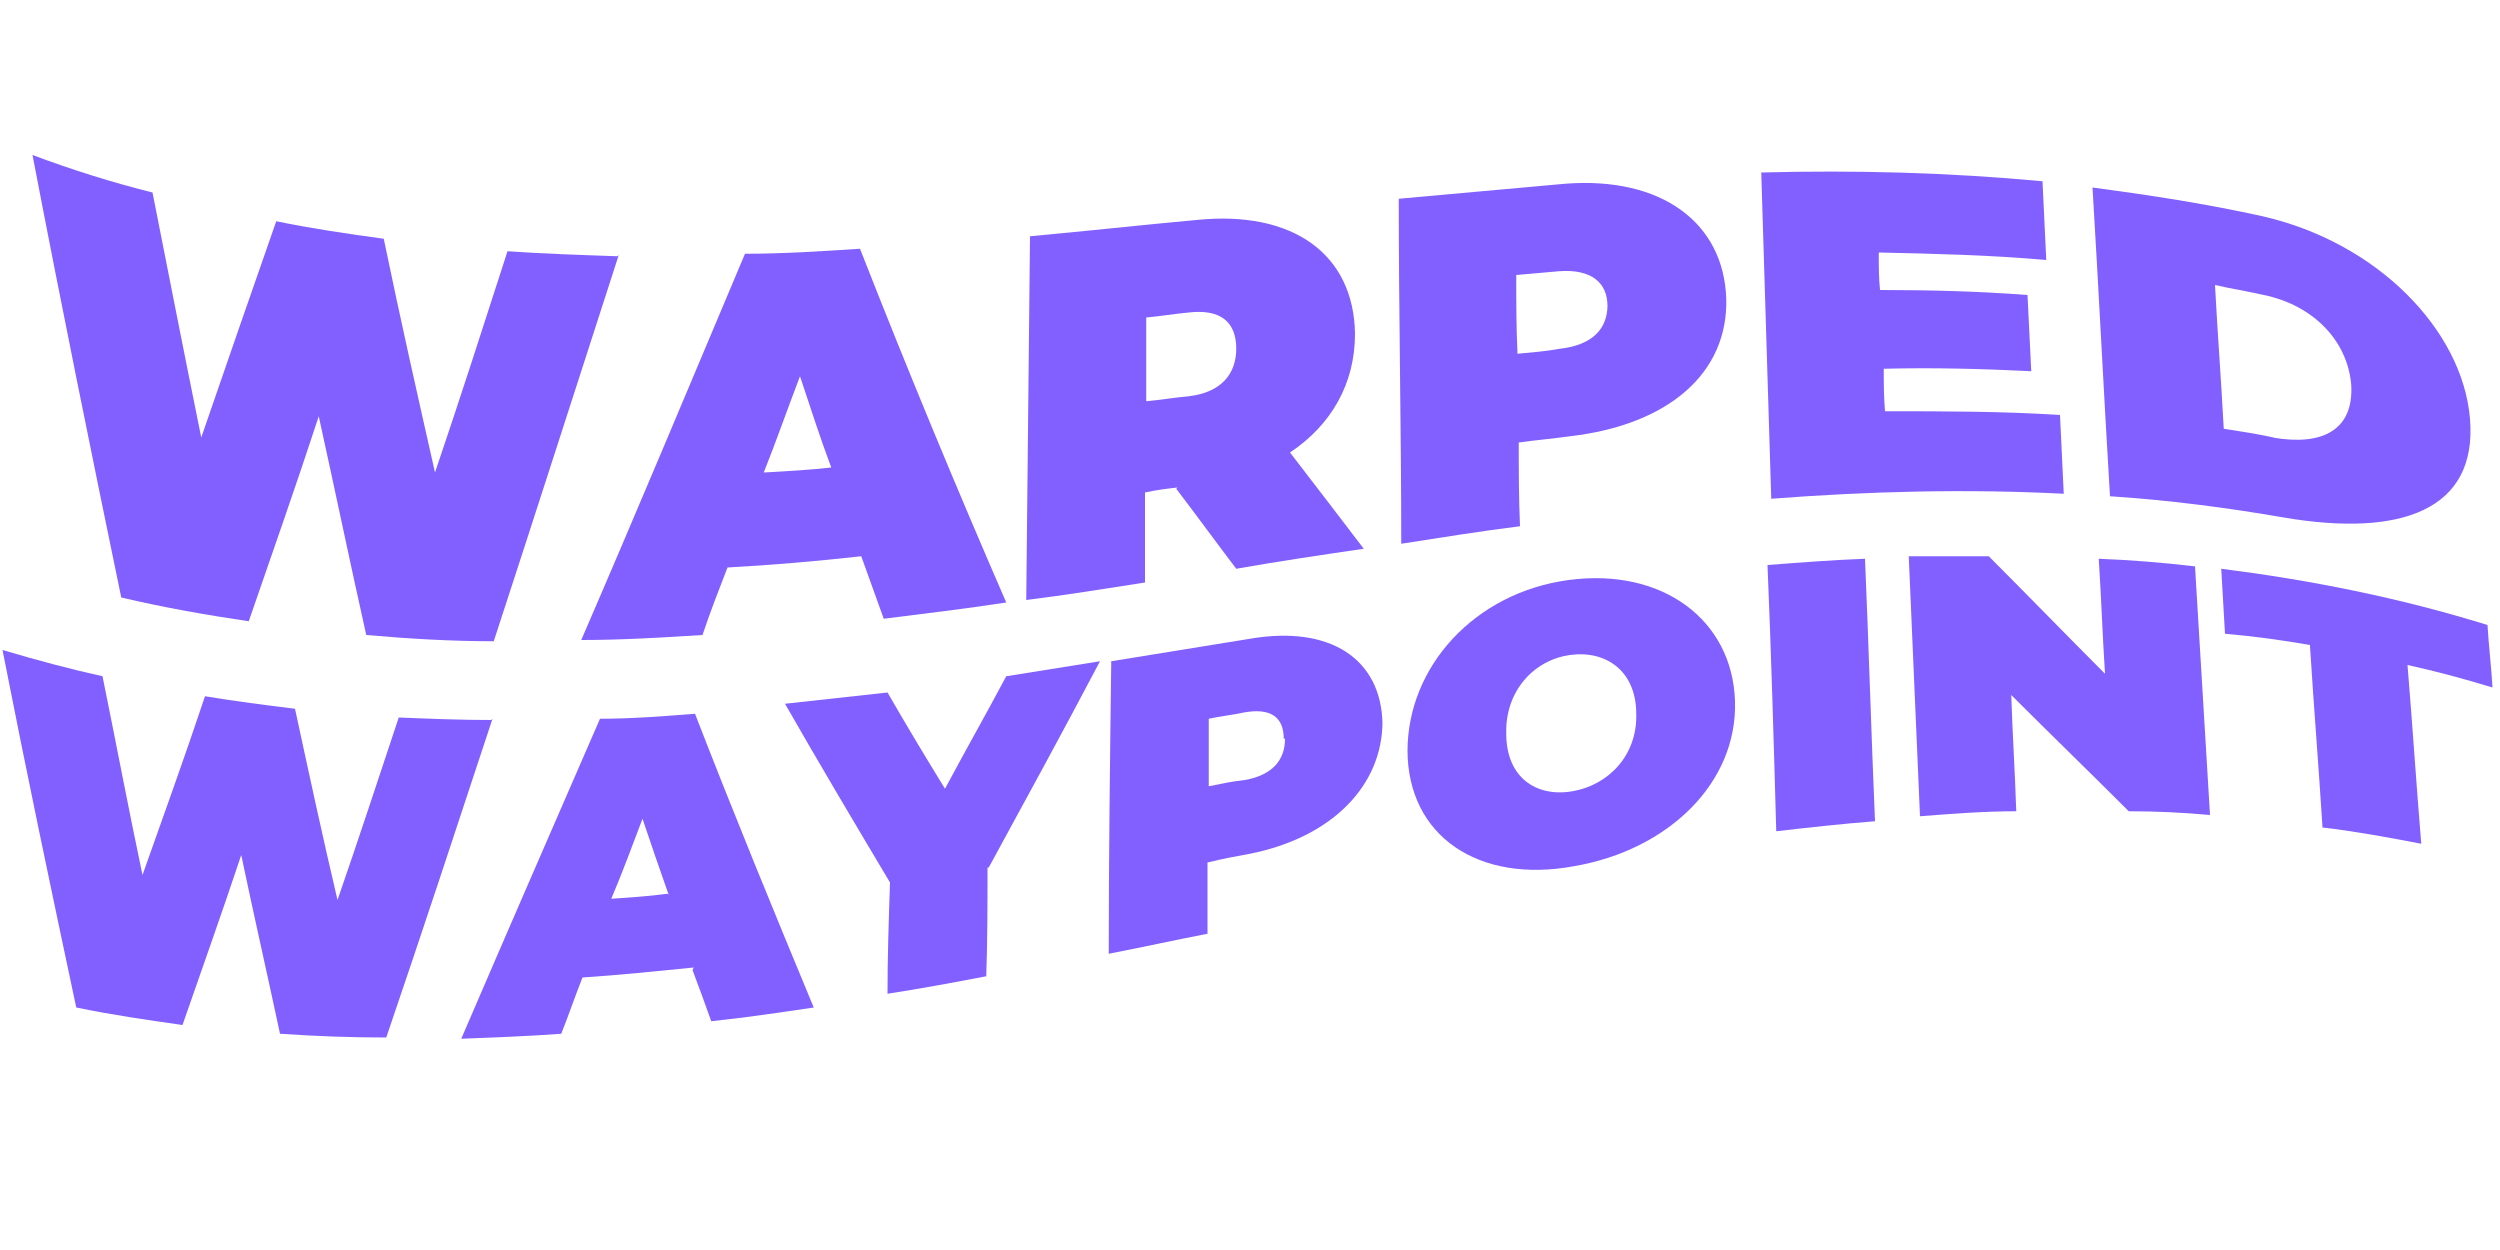
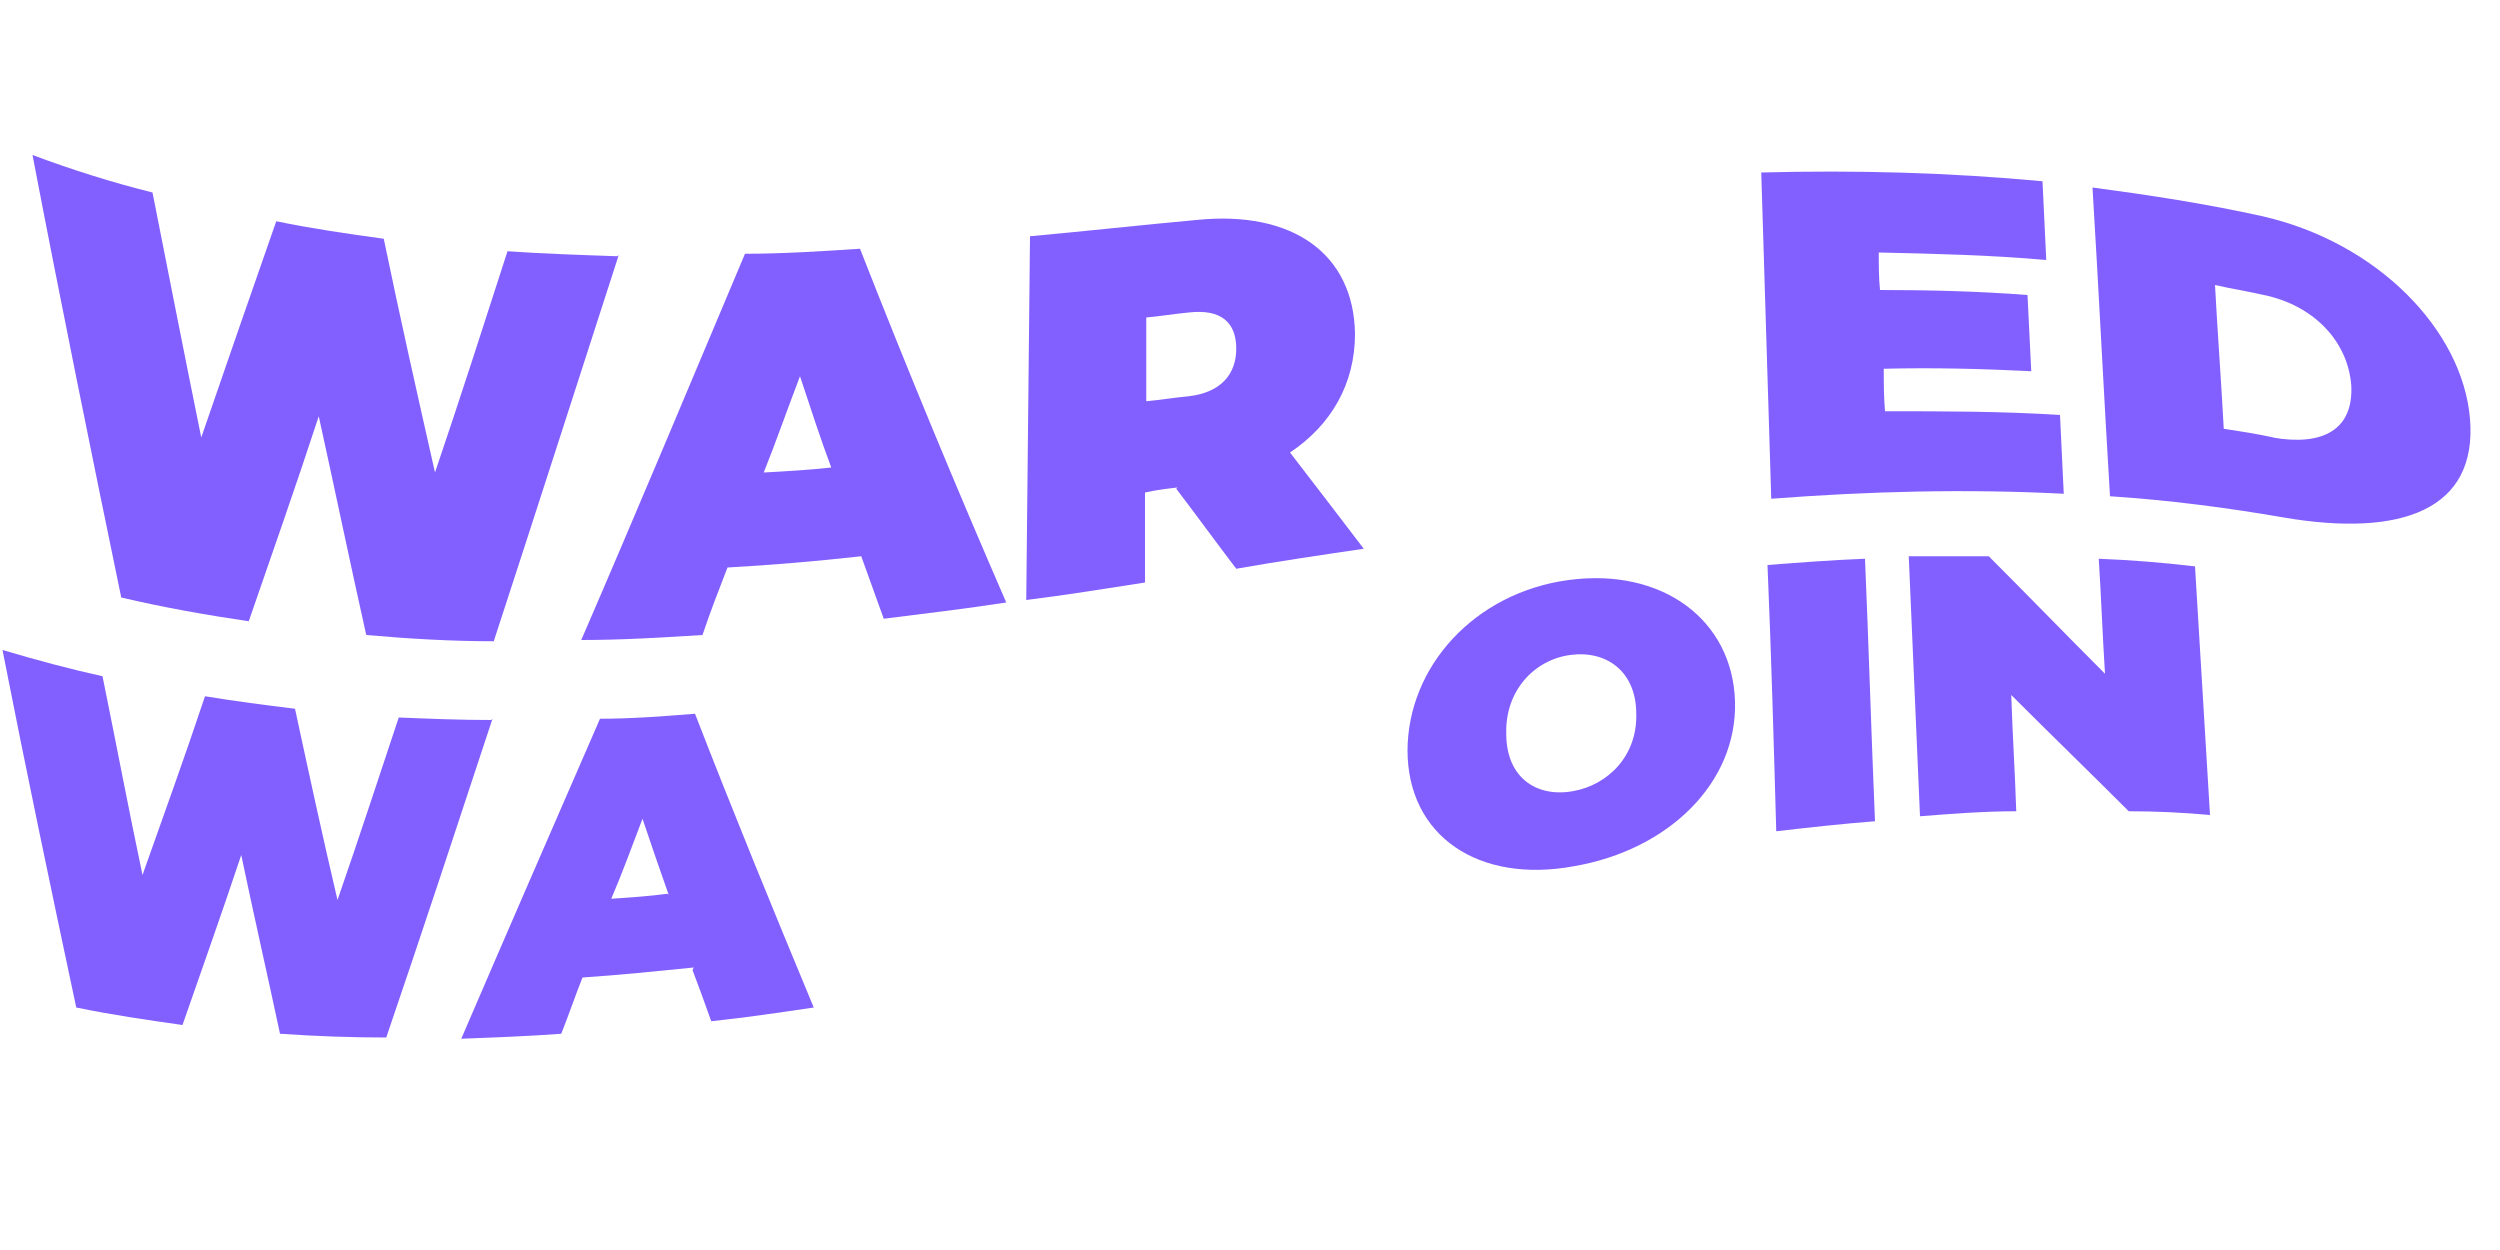
<svg xmlns="http://www.w3.org/2000/svg" id="Calque_1" viewBox="0 0 200 100">
  <defs>
    <style>      .st0 {        fill: #825fff;      }    </style>
  </defs>
  <path class="st0" d="M49.5,20.4c-3.3,10.2-6.6,20.5-10,30.9-3.4,0-6.8-.2-10.2-.5-1.3-5.8-2.5-11.6-3.8-17.5-1.8,5.5-3.7,10.9-5.6,16.4-3.4-.5-6.8-1.1-10.2-1.9-2.4-11.6-4.8-23.4-7.1-35.4,3.2,1.2,6.4,2.2,9.6,3,1.3,6.6,2.6,13.2,3.9,19.6,2-5.8,4-11.6,6-17.3,2.9.6,5.7,1,8.6,1.4,1.3,6.3,2.7,12.5,4.1,18.7,2-5.9,3.9-11.8,5.8-17.7,2.9.2,5.9.3,8.8.4Z" />
  <path class="st0" d="M68.9,44.5c-3.6.4-7.1.7-10.7.9-.7,1.8-1.4,3.6-2,5.4-3.2.2-6.4.4-9.7.4,4.5-10.4,8.8-20.7,13.1-30.9,3.1,0,6.1-.2,9.2-.4,3.8,9.7,7.7,19.1,11.7,28.3-3.3.5-6.6.9-9.8,1.3-.6-1.7-1.2-3.3-1.8-5ZM66.5,37.4c-.9-2.4-1.7-4.9-2.5-7.3-1,2.6-1.9,5.2-2.9,7.7,1.8-.1,3.6-.2,5.4-.4Z" />
  <path class="st0" d="M94.2,39c-.9.1-1.7.2-2.6.4,0,2.4,0,4.8,0,7.2-3.2.5-6.3,1-9.5,1.4.1-9.7.2-19.4.3-29.1,4.4-.4,8.9-.9,13.3-1.3,7.7-.8,12.6,2.7,12.7,9.1,0,4-1.9,7.3-5.2,9.5,2,2.6,4,5.2,5.9,7.7-3.4.5-6.8,1-10.2,1.6-1.6-2.1-3.2-4.3-4.8-6.4ZM95.1,25c-1.1.1-2.3.3-3.4.4,0,2.2,0,4.5,0,6.7,1.1-.1,2.3-.3,3.4-.4,2.6-.3,3.8-1.8,3.8-3.8,0-2.1-1.2-3.2-3.8-2.9Z" />
-   <path class="st0" d="M138.1,23.8c.2,6.1-4.7,10.2-12.5,11.1-1.4.2-2.7.3-4.1.5,0,2.2,0,4.4.1,6.7-3.2.4-6.3.9-9.5,1.4,0-9.2-.2-18.4-.2-27.6,4.4-.4,8.9-.8,13.3-1.2,7.7-.6,12.7,3.1,12.9,9.2ZM128.6,24.5c0-1.9-1.3-3-3.9-2.8-1.1.1-2.3.2-3.4.3,0,2.1,0,4.2.1,6.3,1.1-.1,2.3-.2,3.4-.4,2.6-.3,3.8-1.6,3.8-3.5Z" />
  <path class="st0" d="M164.8,33.2c.1,2.1.2,4.2.3,6.3-7.8-.4-15.6-.2-23.4.4l-.8-26.1c7.5-.2,15,0,22.5.7.1,2.1.2,4.2.3,6.3-4.5-.4-8.9-.5-13.4-.6,0,1,0,2,.1,3,3.9,0,7.9.1,11.8.4.1,2,.2,4.1.3,6.1-3.9-.2-7.9-.3-11.8-.2,0,1.1,0,2.2.1,3.4,4.7,0,9.4,0,14,.3Z" />
  <path class="st0" d="M167.4,15c4.5.6,9.1,1.3,13.6,2.3,9.2,2.1,16,9.1,16.6,16.2.6,7.3-5.5,9.5-14.9,7.9-4.6-.8-9.3-1.4-13.9-1.7-.5-8.2-.9-16.5-1.4-24.7ZM181.8,35c4,.7,6.5-.6,6.3-4.2-.3-3.6-3.1-6.4-7-7.2-1.3-.3-2.6-.5-3.9-.8.2,3.8.5,7.7.7,11.5,1.3.2,2.6.4,4,.7Z" />
  <path class="st0" d="M39.4,57.5c-2.8,8.5-5.6,17-8.5,25.5-2.8,0-5.6-.1-8.5-.3-1-4.7-2.1-9.5-3.1-14.3-1.5,4.5-3.1,9-4.7,13.6-2.8-.4-5.6-.8-8.5-1.4-2-9.4-4-18.9-5.9-28.6,2.7.8,5.3,1.5,8,2.1,1.1,5.4,2.1,10.7,3.2,15.9,1.7-4.8,3.4-9.5,5-14.3,2.4.4,4.8.7,7.2,1,1.1,5.1,2.2,10.2,3.4,15.3,1.7-4.9,3.3-9.8,4.9-14.6,2.5.1,4.9.2,7.4.2Z" />
  <path class="st0" d="M55.5,77.4c-3,.3-5.9.6-8.9.8-.6,1.5-1.1,3-1.7,4.5-2.7.2-5.4.3-8,.4,3.7-8.6,7.4-17.1,11.1-25.6,2.5,0,5.1-.2,7.6-.4,3.1,8,6.3,15.8,9.5,23.5-2.7.4-5.4.8-8.2,1.1-.5-1.4-1-2.8-1.5-4.1ZM53.5,71.6c-.7-2-1.4-4-2.1-6.1-.8,2.1-1.6,4.3-2.5,6.4,1.5-.1,3-.2,4.5-.4Z" />
-   <path class="st0" d="M79,69.4c0,2.9,0,5.8-.1,8.7-2.6.5-5.3,1-7.9,1.4,0-3,.1-5.9.2-8.9-2.8-4.7-5.6-9.4-8.4-14.3,2.7-.3,5.5-.6,8.2-.9,1.5,2.6,3,5.1,4.6,7.7,1.6-3,3.3-6,4.9-9,2.5-.4,5-.8,7.5-1.2-2.9,5.5-5.9,11-8.9,16.5Z" />
-   <path class="st0" d="M110.6,57.7c0,5.2-4.1,9.3-10.6,10.6-1.1.2-2.2.4-3.4.7,0,1.9,0,3.8,0,5.7-2.6.5-5.3,1.1-7.9,1.6,0-7.8.1-15.6.2-23.4,3.7-.6,7.4-1.2,11.1-1.8,6.4-1.1,10.5,1.6,10.6,6.8ZM102.7,59.1c0-1.7-1-2.5-3.2-2.1-.9.2-1.9.3-2.8.5,0,1.8,0,3.6,0,5.4,1-.2,1.9-.4,2.9-.5,2.2-.4,3.2-1.6,3.2-3.3Z" />
  <path class="st0" d="M112.6,60.1c0-6.8,5.4-12.7,12.9-13.7,7.5-1,13.1,3.2,13.3,9.7.2,6.5-5.3,11.9-12.9,13.2-7.6,1.4-13.3-2.4-13.3-9.3ZM130.9,57.1c0-3.4-2.4-5.1-5.3-4.7-2.9.4-5.2,2.9-5.1,6.3,0,3.5,2.4,5.1,5.3,4.6,2.9-.5,5.2-2.9,5.1-6.2Z" />
  <path class="st0" d="M141.4,45.2c2.6-.2,5.2-.4,7.8-.5.3,7,.5,14,.8,21-2.6.2-5.3.5-7.9.8-.2-7.1-.4-14.2-.7-21.3Z" />
  <path class="st0" d="M175.6,45.3c.4,6.6.8,13.3,1.2,19.9-2.2-.2-4.3-.3-6.5-.3-3.1-3.1-6.3-6.2-9.4-9.3.1,3.1.3,6.2.4,9.3-2.6,0-5.1.2-7.7.4-.3-6.9-.6-13.9-.9-20.8,2.1,0,4.3,0,6.4,0,3.1,3.1,6.2,6.3,9.3,9.4-.2-3.1-.3-6.1-.5-9.2,2.5.1,5.1.3,7.6.6Z" />
-   <path class="st0" d="M184.8,51.6c-2.3-.4-4.5-.7-6.8-.9-.1-1.7-.2-3.5-.3-5.2,7.1.9,14.2,2.3,21.3,4.5.1,1.7.3,3.3.4,5-2.3-.7-4.5-1.3-6.8-1.8.4,4.8.7,9.5,1.1,14.3-2.6-.5-5.3-1-7.9-1.3-.3-4.8-.7-9.7-1-14.5Z" />
</svg>